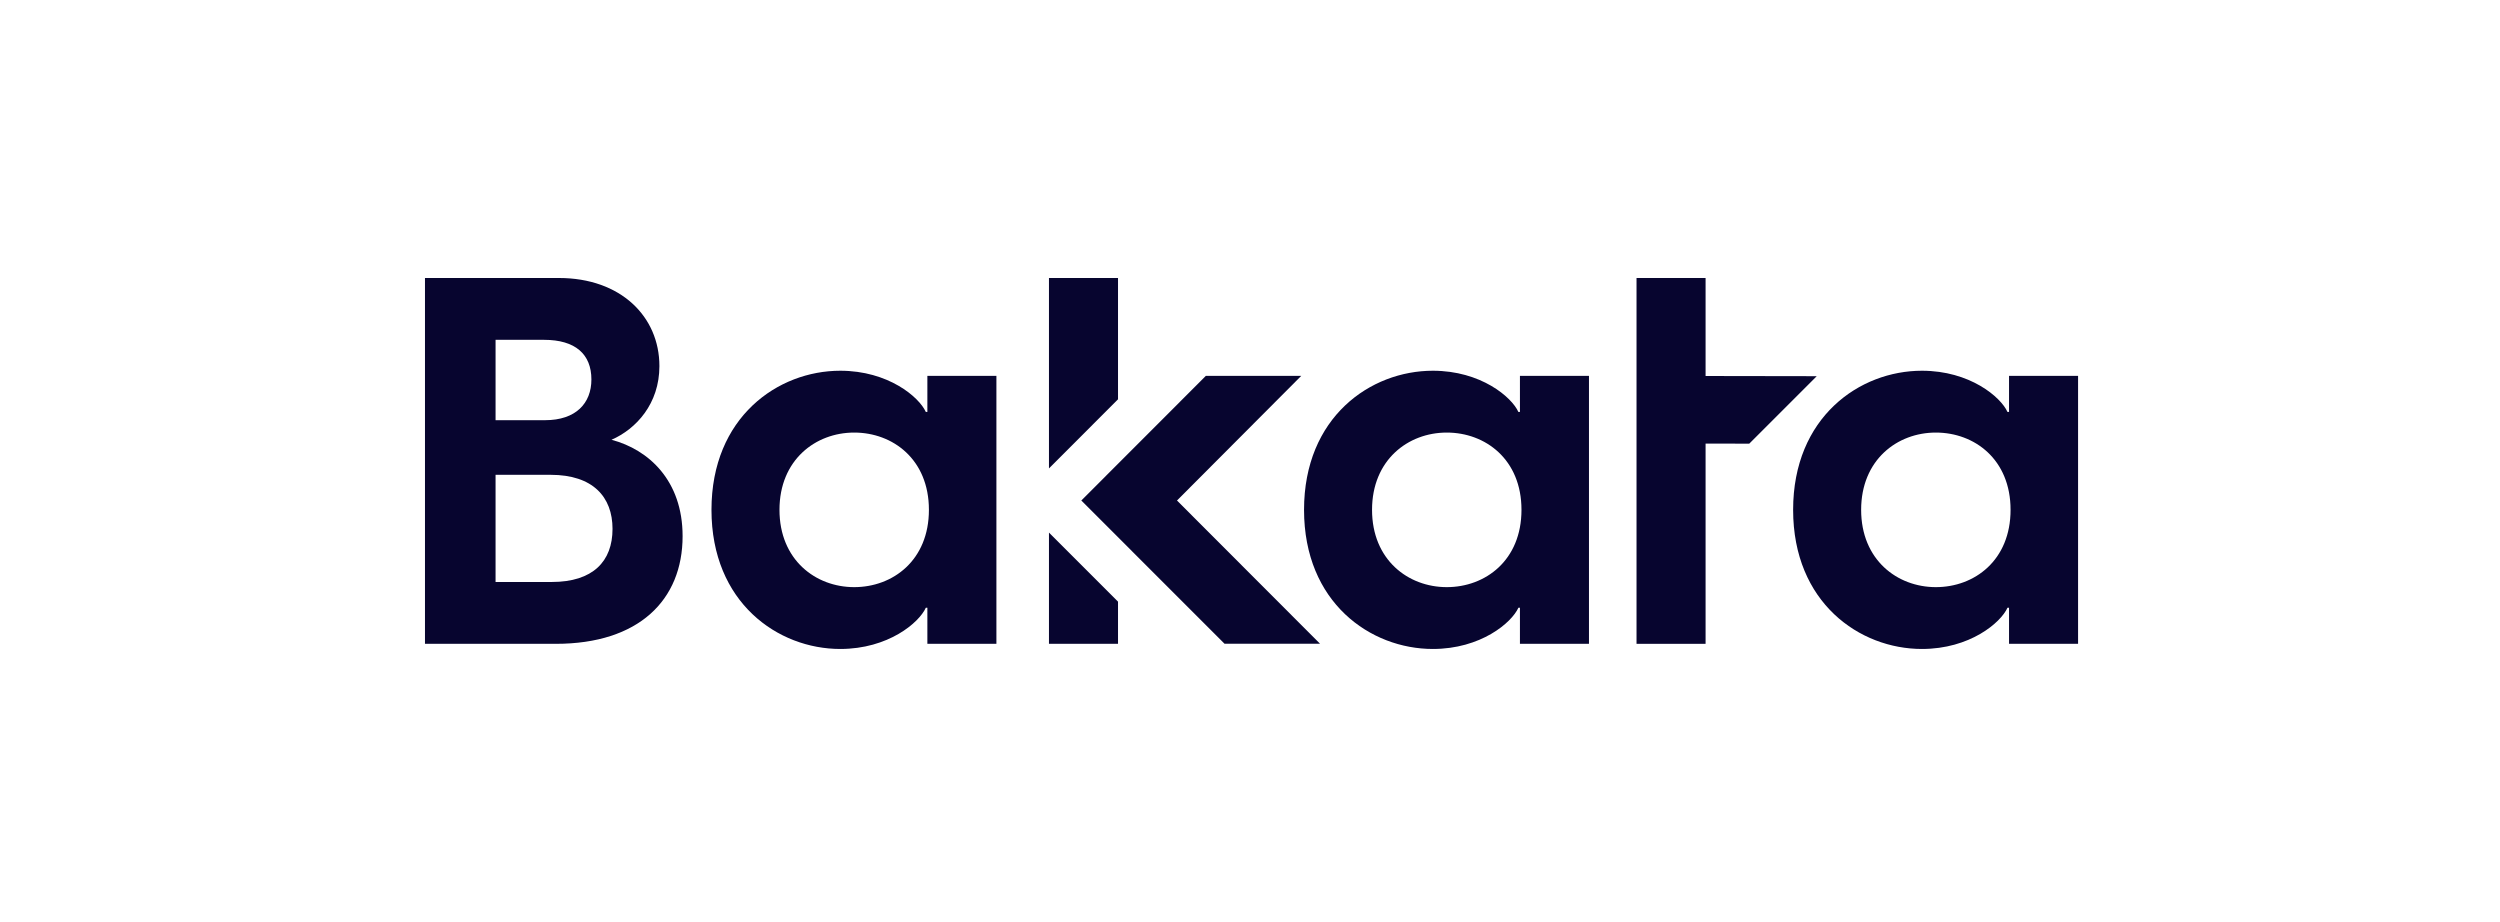
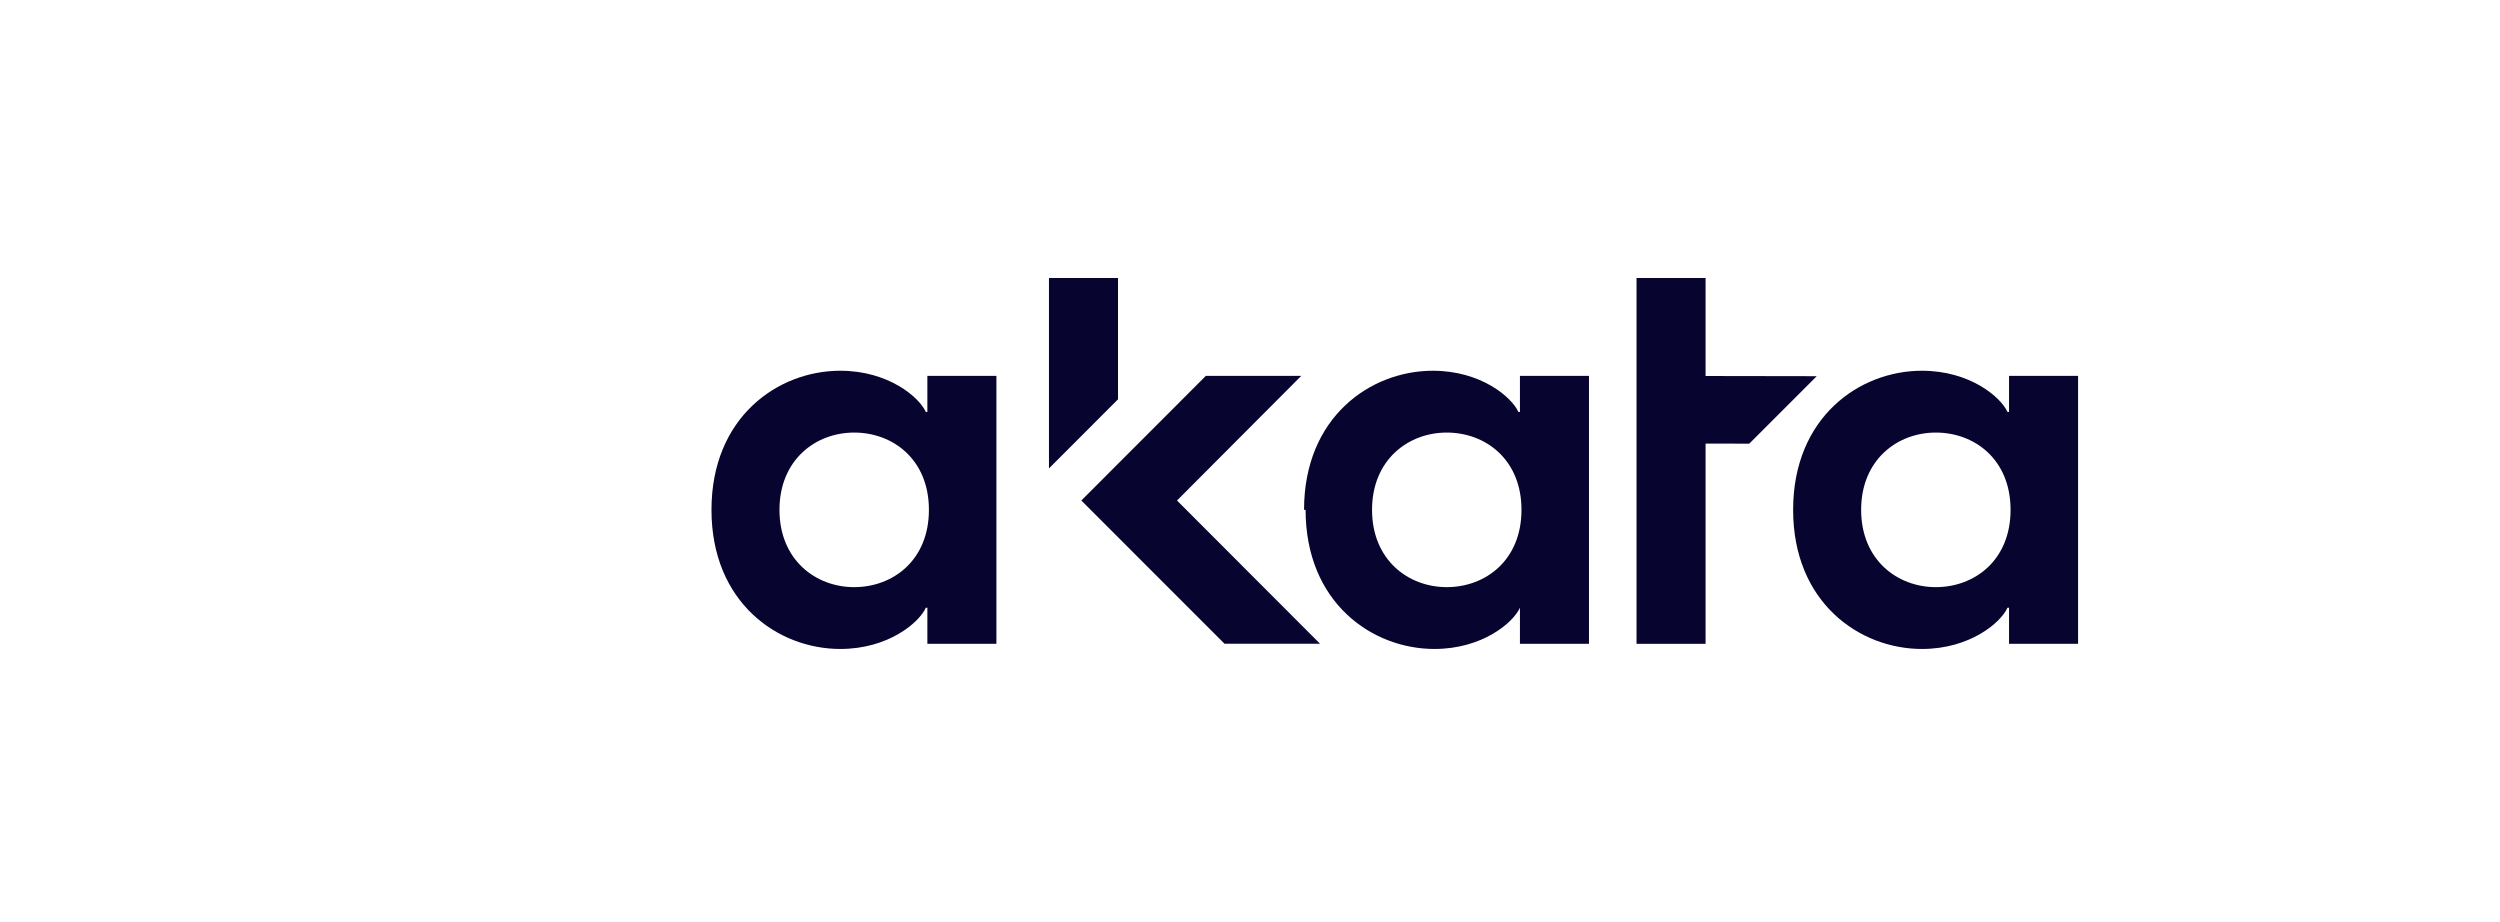
<svg xmlns="http://www.w3.org/2000/svg" id="Capa_2" width="325.447" height="120" viewBox="0 0 325.447 120">
  <defs>
    <style>.cls-1{fill:none;}.cls-2,.cls-3{fill:#07052f;}.cls-3{fill-rule:evenodd;}</style>
  </defs>
  <g id="Capa_1-2">
    <polygon class="cls-3" points="159.409 83.802 140.764 65.156 156.972 48.933 169.392 48.933 153.22 65.156 171.841 83.802 159.409 83.802" />
-     <path class="cls-2" d="m88.86,69.793c0,8.317-5.7,14.019-16.5,14.019h-17.037v-47.623h17.44c8.049,0,13.078,5.029,13.078,11.469,0,4.896-3.018,8.184-6.236,9.591,4.829,1.275,9.255,5.3,9.255,12.544Zm-24.348-25.555v10.462h6.44c4.024,0,6.036-2.213,6.036-5.298,0-3.287-2.08-5.164-6.171-5.164h-6.306Zm15.226,24.615c0-4.158-2.547-7.042-8.049-7.042h-7.177v13.951h7.311c5.367,0,7.915-2.684,7.915-6.909Z" />
    <path class="cls-2" d="m92.619,66.371c0-12.073,8.653-18.109,16.77-18.109,6.236,0,10.262,3.42,11.133,5.366h.202v-4.695h8.987v34.879h-8.987v-4.695h-.202c-.871,1.944-4.896,5.366-11.133,5.366-8.117,0-16.77-6.036-16.77-18.111Zm28.306,0c0-6.573-4.697-10.06-9.726-10.06s-9.728,3.555-9.728,10.06,4.697,10.062,9.728,10.062,9.726-3.487,9.726-10.062Z" />
-     <path class="cls-2" d="m169.759,66.371c0-12.073,8.653-18.109,16.77-18.109,6.236,0,10.262,3.42,11.133,5.366h.202v-4.695h8.987v34.879h-8.987v-4.695h-.202c-.871,1.944-4.896,5.366-11.133,5.366-8.117,0-16.77-6.036-16.77-18.111Zm28.306,0c0-6.573-4.697-10.06-9.726-10.06s-9.728,3.555-9.728,10.06,4.697,10.062,9.728,10.062,9.726-3.487,9.726-10.062Z" />
+     <path class="cls-2" d="m169.759,66.371c0-12.073,8.653-18.109,16.77-18.109,6.236,0,10.262,3.42,11.133,5.366h.202v-4.695h8.987v34.879h-8.987v-4.695c-.871,1.944-4.896,5.366-11.133,5.366-8.117,0-16.77-6.036-16.77-18.111Zm28.306,0c0-6.573-4.697-10.06-9.726-10.06s-9.728,3.555-9.728,10.06,4.697,10.062,9.728,10.062,9.726-3.487,9.726-10.062Z" />
    <path class="cls-2" d="m233.427,66.371c0-12.073,8.653-18.109,16.77-18.109,6.238,0,10.262,3.42,11.135,5.366h.202v-4.695h8.987v34.879h-8.987v-4.695h-.202c-.873,1.944-4.896,5.366-11.135,5.366-8.117,0-16.77-6.036-16.77-18.111Zm28.306,0c0-6.573-4.695-10.06-9.726-10.06s-9.726,3.555-9.726,10.06,4.695,10.062,9.726,10.062,9.726-3.487,9.726-10.062Z" />
    <polygon class="cls-3" points="213.598 57.742 227.718 57.753 236.501 48.971 213.598 48.934 213.598 57.742" />
    <rect class="cls-2" x="213.041" y="36.189" width="8.989" height="47.623" />
    <polygon class="cls-2" points="145.542 51.98 145.542 36.188 136.553 36.188 136.553 60.977 145.542 51.98" />
-     <polygon class="cls-2" points="136.553 69.332 136.553 83.811 145.542 83.811 145.542 78.322 136.553 69.332" />
    <rect class="cls-1" width="325.447" height="120" />
  </g>
</svg>